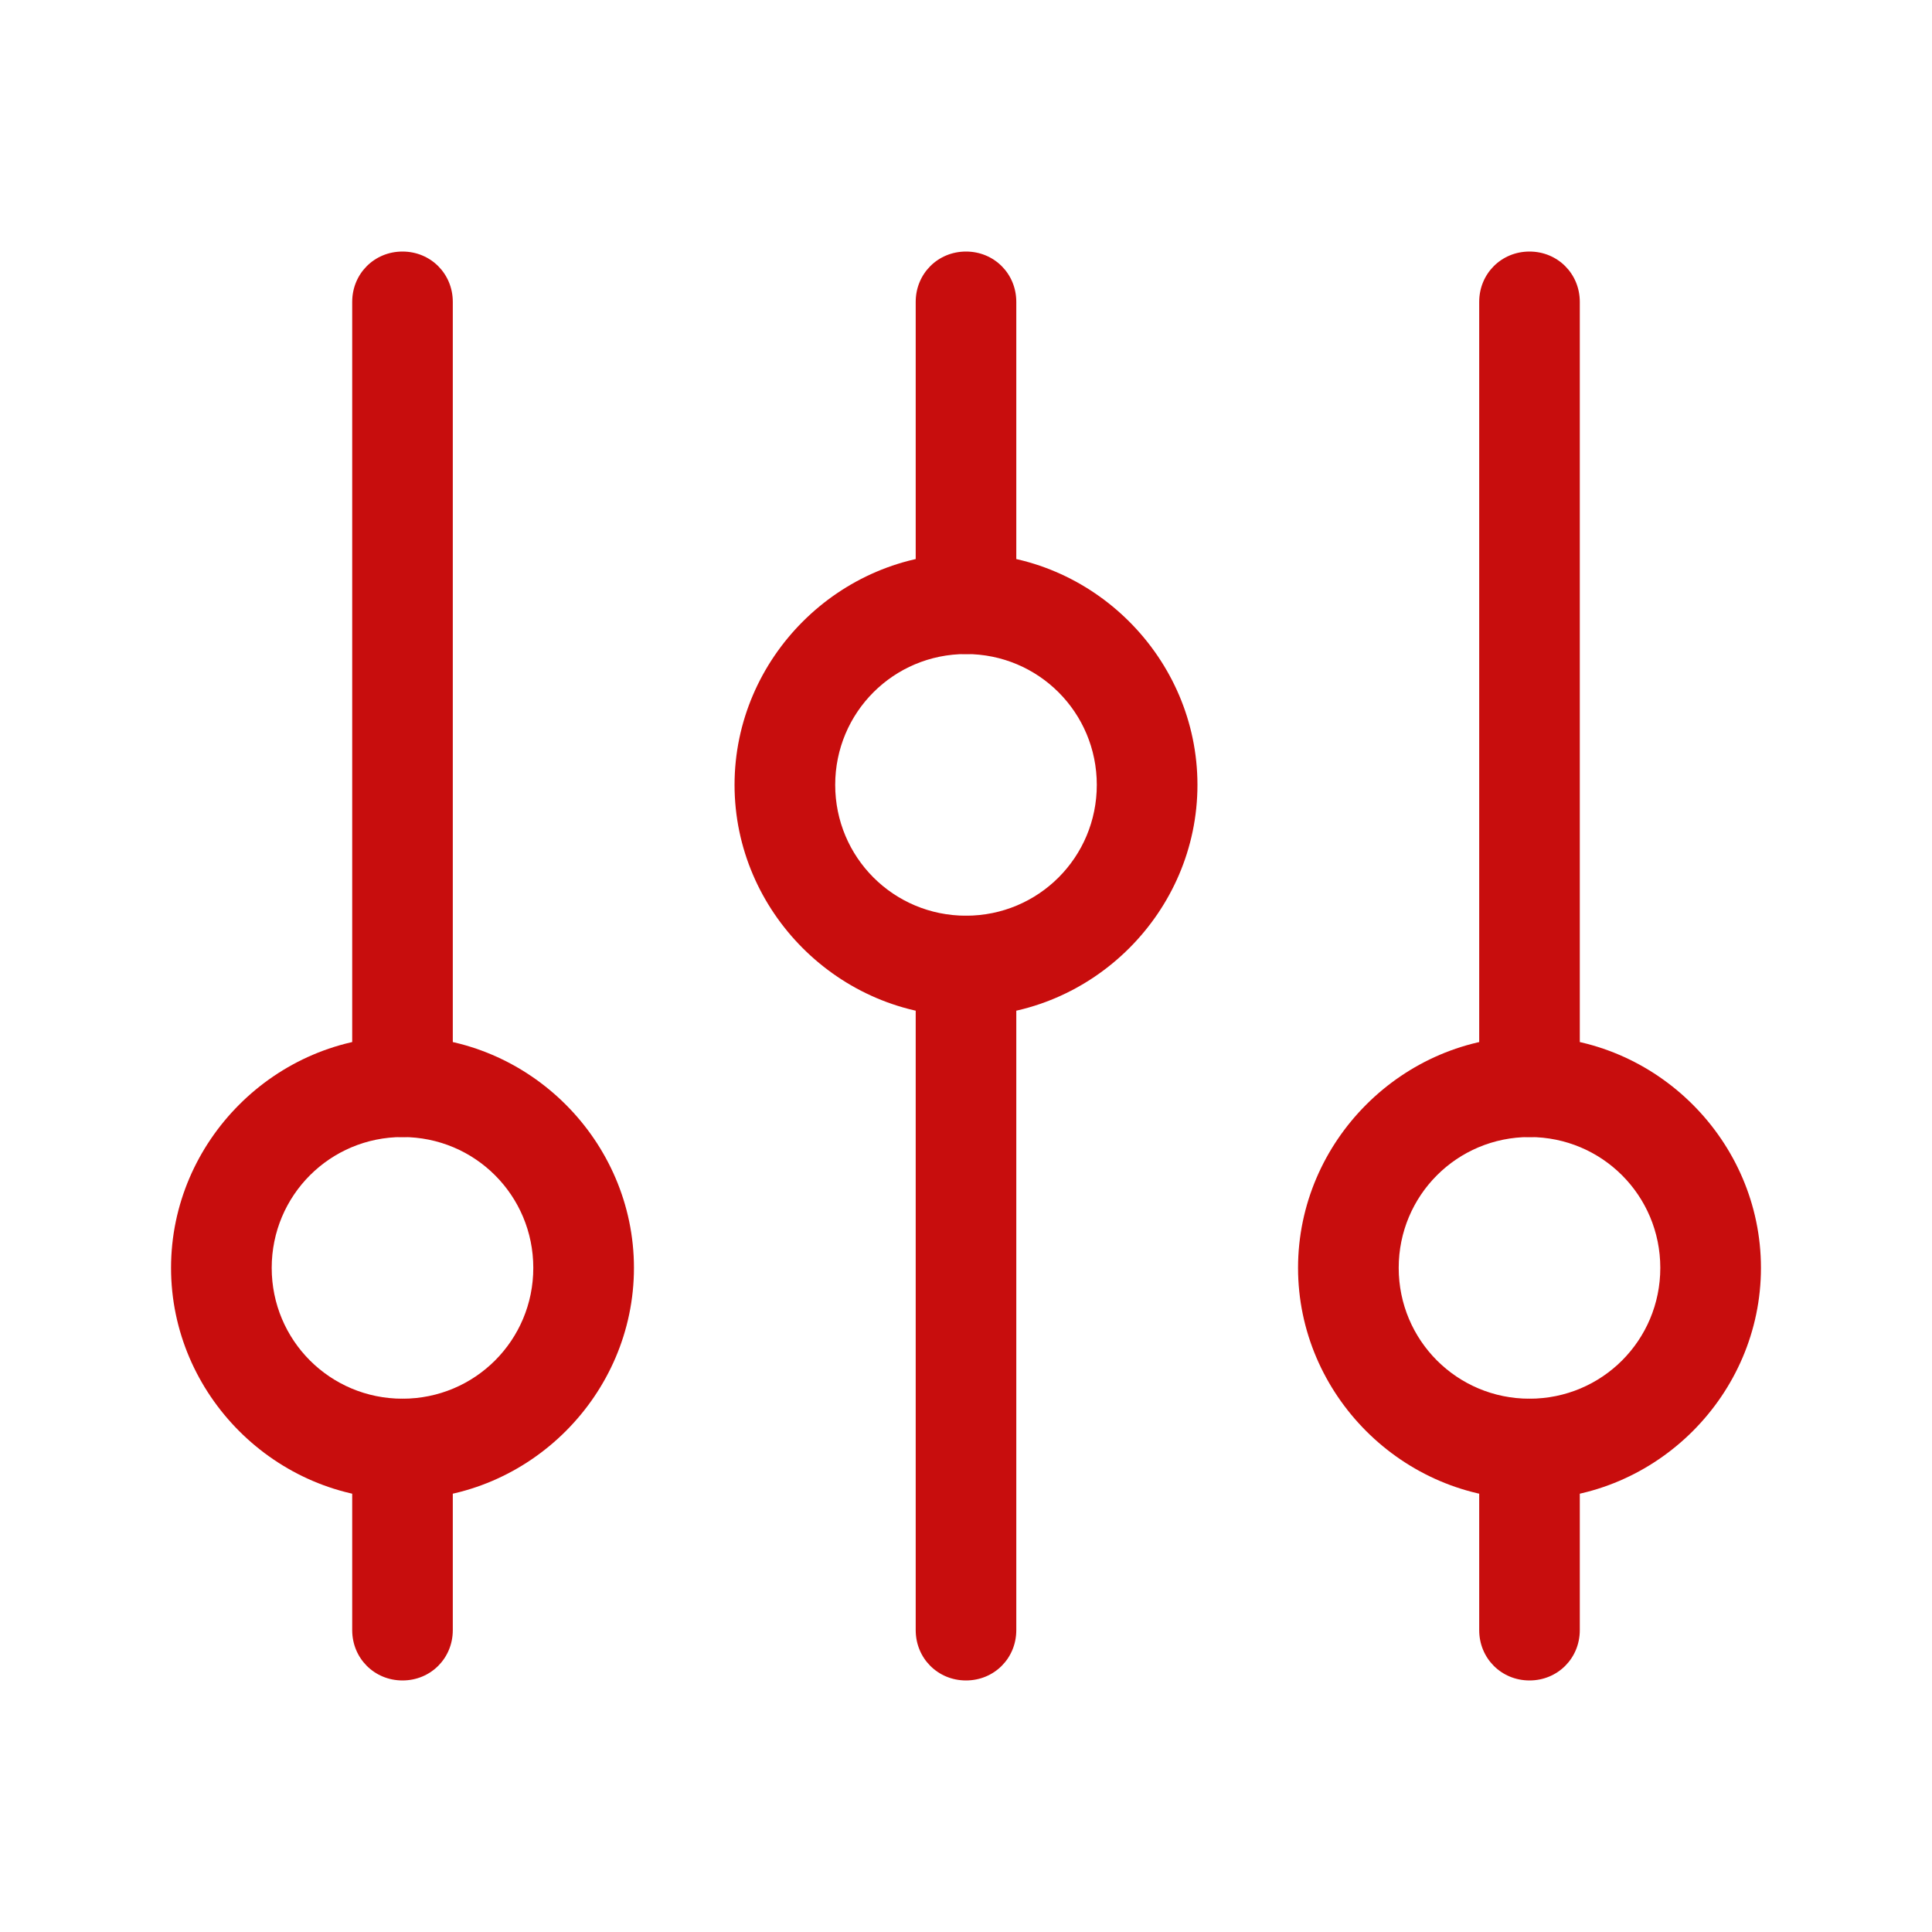
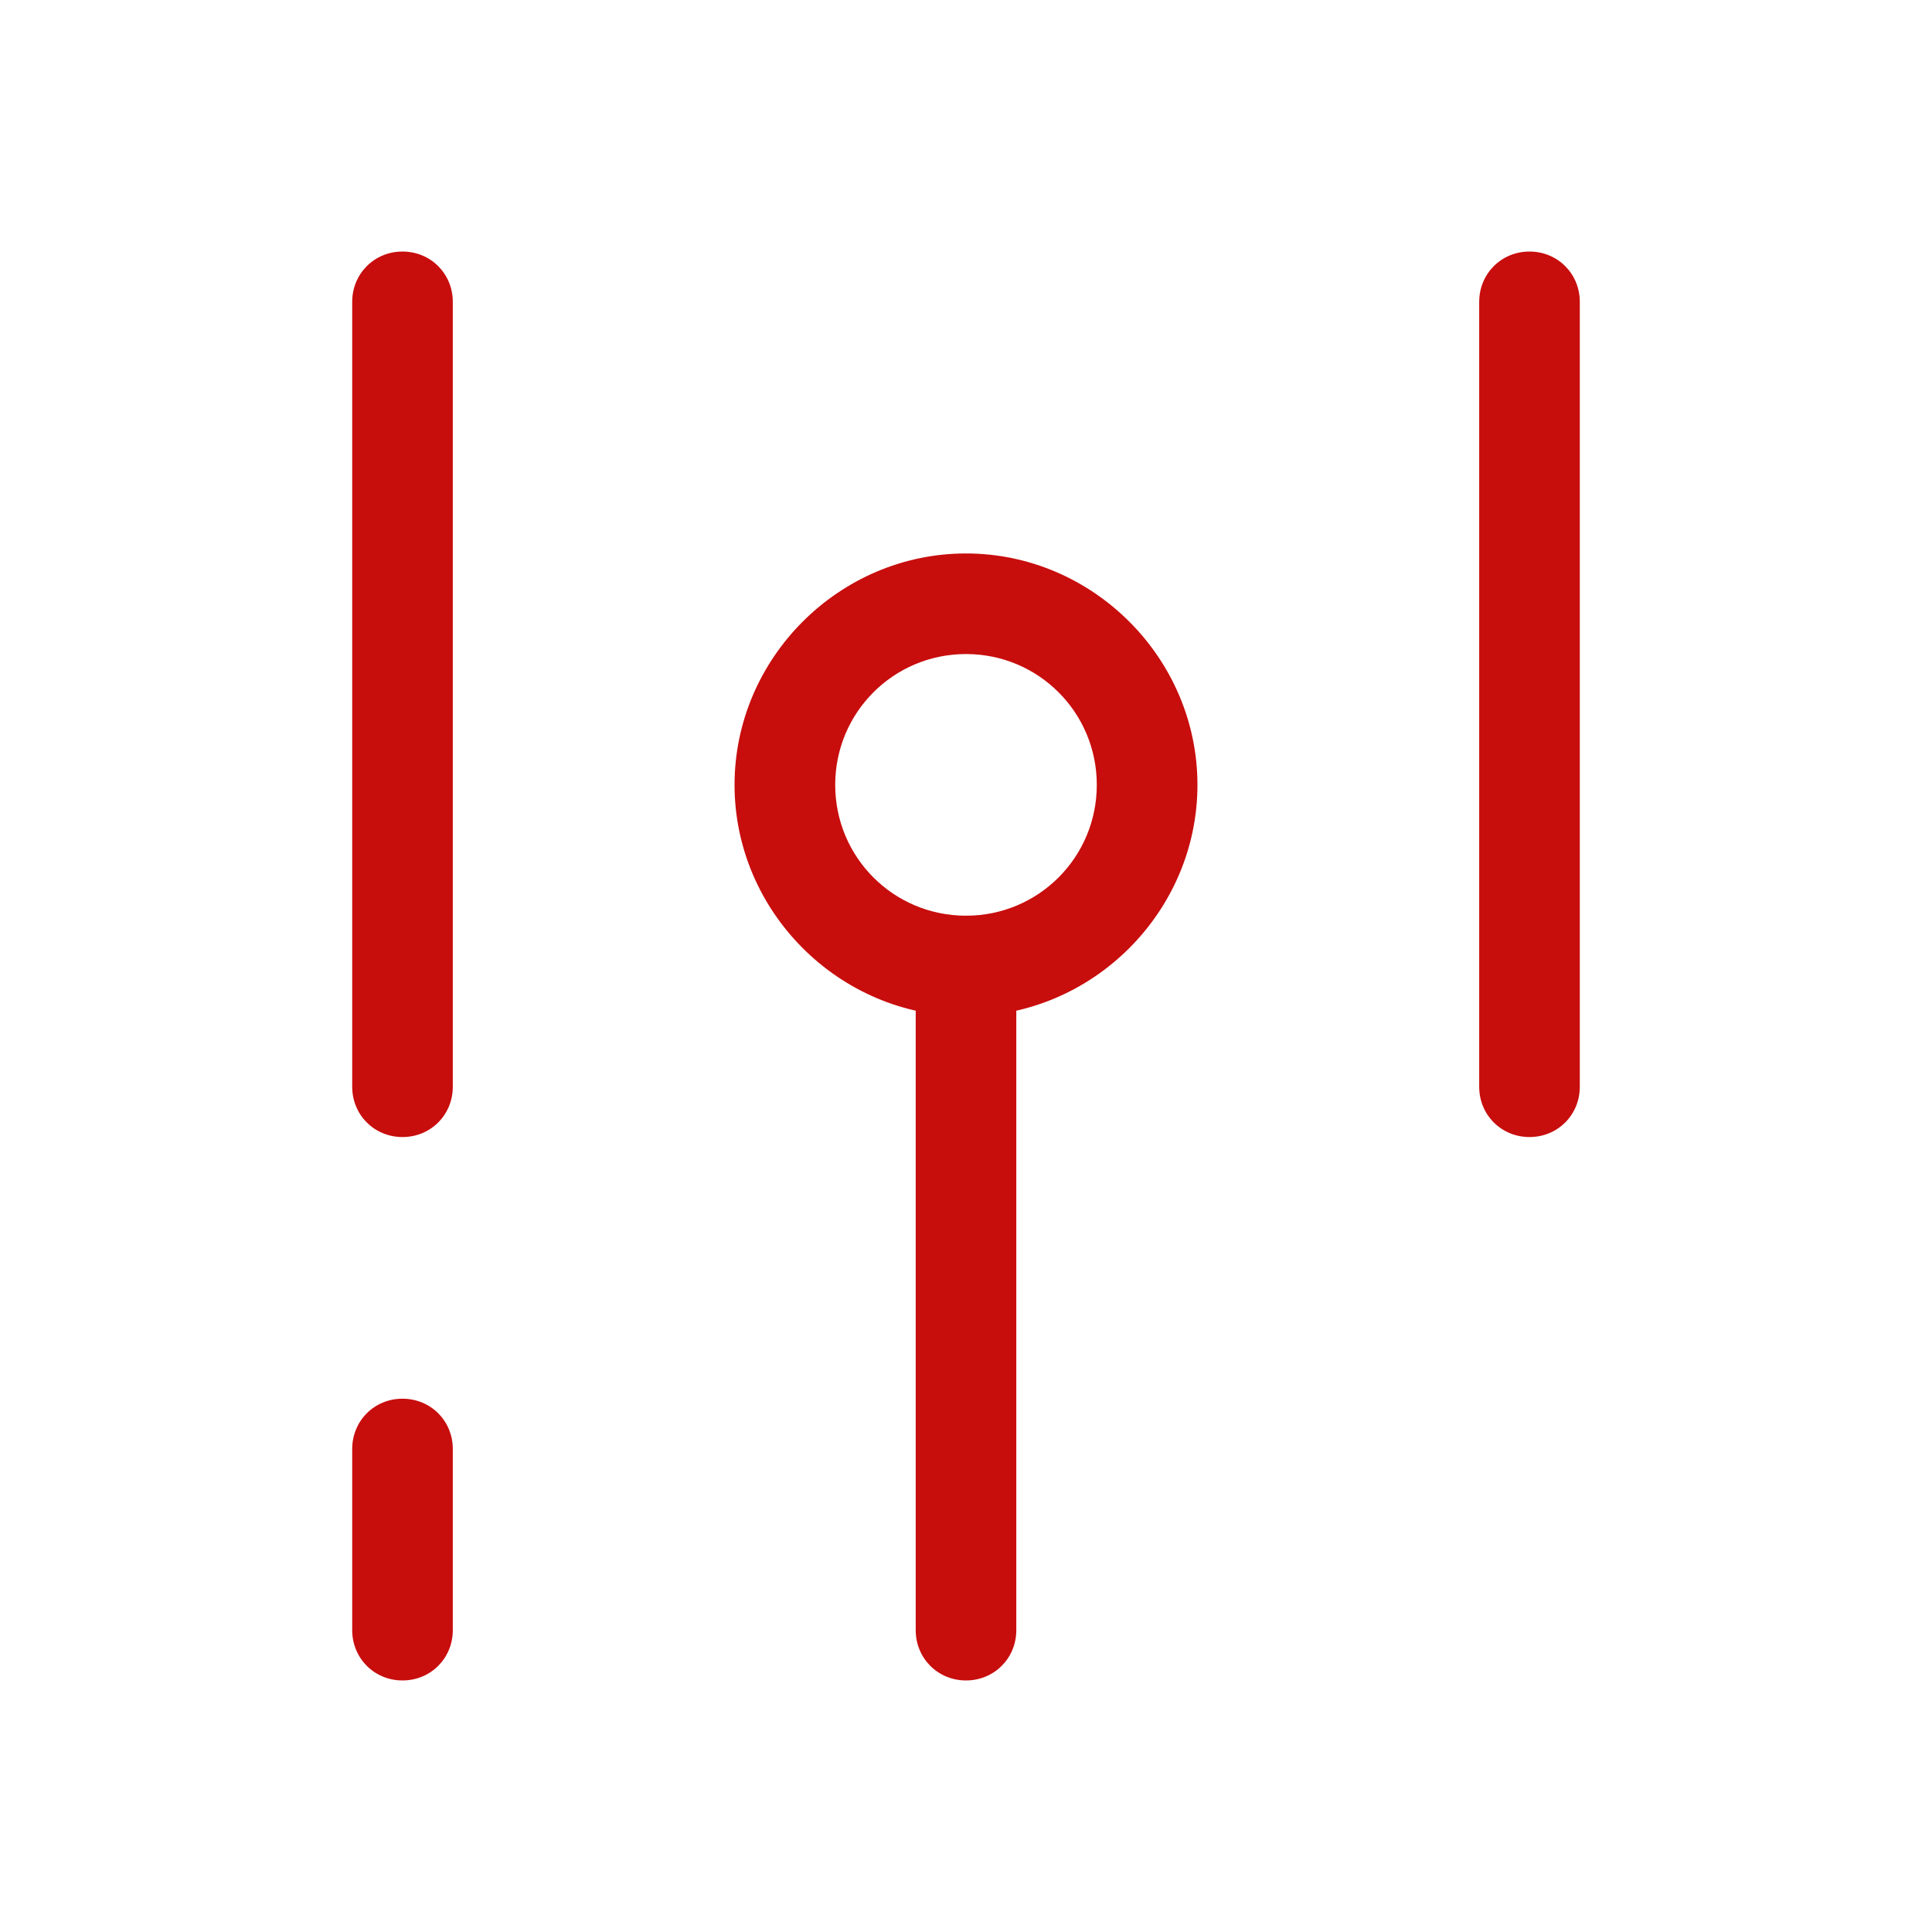
<svg xmlns="http://www.w3.org/2000/svg" width="60" height="60" viewBox="0 0 60 60" fill="none">
-   <path d="M47.5 46.562C43.562 46.562 40.312 43.312 40.312 39.375C40.312 35.438 43.562 32.188 47.5 32.188C51.438 32.188 54.688 35.438 54.688 39.375C54.688 43.312 51.438 46.562 47.5 46.562ZM47.5 35.312C45.25 35.312 43.438 37.125 43.438 39.375C43.438 41.625 45.25 43.438 47.5 43.438C49.75 43.438 51.562 41.625 51.562 39.375C51.562 37.125 49.75 35.312 47.5 35.312Z" fill="#c80d0d" />
-   <path d="M47.5 52.188C46.625 52.188 45.938 51.5 45.938 50.625V45C45.938 44.125 46.625 43.438 47.5 43.438C48.375 43.438 49.062 44.125 49.062 45V50.625C49.062 51.5 48.375 52.188 47.5 52.188Z" fill="#c80d0d" />
  <path d="M47.5 35.312C46.625 35.312 45.938 34.625 45.938 33.75V9.375C45.938 8.5 46.625 7.812 47.5 7.812C48.375 7.812 49.062 8.5 49.062 9.375V33.75C49.062 34.625 48.375 35.312 47.5 35.312Z" fill="#c80d0d" />
  <path d="M30 31.562C26.062 31.562 22.812 28.312 22.812 24.375C22.812 20.438 26.062 17.188 30 17.188C33.938 17.188 37.188 20.438 37.188 24.375C37.188 28.312 33.938 31.562 30 31.562ZM30 20.312C27.75 20.312 25.938 22.125 25.938 24.375C25.938 26.625 27.75 28.438 30 28.438C32.25 28.438 34.062 26.625 34.062 24.375C34.062 22.125 32.25 20.312 30 20.312Z" fill="#c80d0d" />
  <path d="M30 52.188C29.125 52.188 28.438 51.5 28.438 50.625V30C28.438 29.125 29.125 28.438 30 28.438C30.875 28.438 31.562 29.125 31.562 30V50.625C31.562 51.5 30.875 52.188 30 52.188Z" fill="#c80d0d" />
-   <path d="M30 20.312C29.125 20.312 28.438 19.625 28.438 18.75V9.375C28.438 8.5 29.125 7.812 30 7.812C30.875 7.812 31.562 8.5 31.562 9.375V18.75C31.562 19.625 30.875 20.312 30 20.312Z" fill="#c80d0d" />
-   <path d="M12.5 46.562C8.562 46.562 5.312 43.312 5.312 39.375C5.312 35.438 8.562 32.188 12.5 32.188C16.438 32.188 19.688 35.438 19.688 39.375C19.688 43.312 16.438 46.562 12.5 46.562ZM12.5 35.312C10.25 35.312 8.438 37.125 8.438 39.375C8.438 41.625 10.25 43.438 12.5 43.438C14.75 43.438 16.562 41.625 16.562 39.375C16.562 37.125 14.75 35.312 12.5 35.312Z" fill="#c80d0d" />
  <path d="M12.5 52.188C11.625 52.188 10.938 51.5 10.938 50.625V45C10.938 44.125 11.625 43.438 12.5 43.438C13.375 43.438 14.062 44.125 14.062 45V50.625C14.062 51.5 13.375 52.188 12.5 52.188Z" fill="#c80d0d" />
  <path d="M12.5 35.312C11.625 35.312 10.938 34.625 10.938 33.75V9.375C10.938 8.5 11.625 7.812 12.5 7.812C13.375 7.812 14.062 8.5 14.062 9.375V33.75C14.062 34.625 13.375 35.312 12.5 35.312Z" fill="#c80d0d" />
</svg>